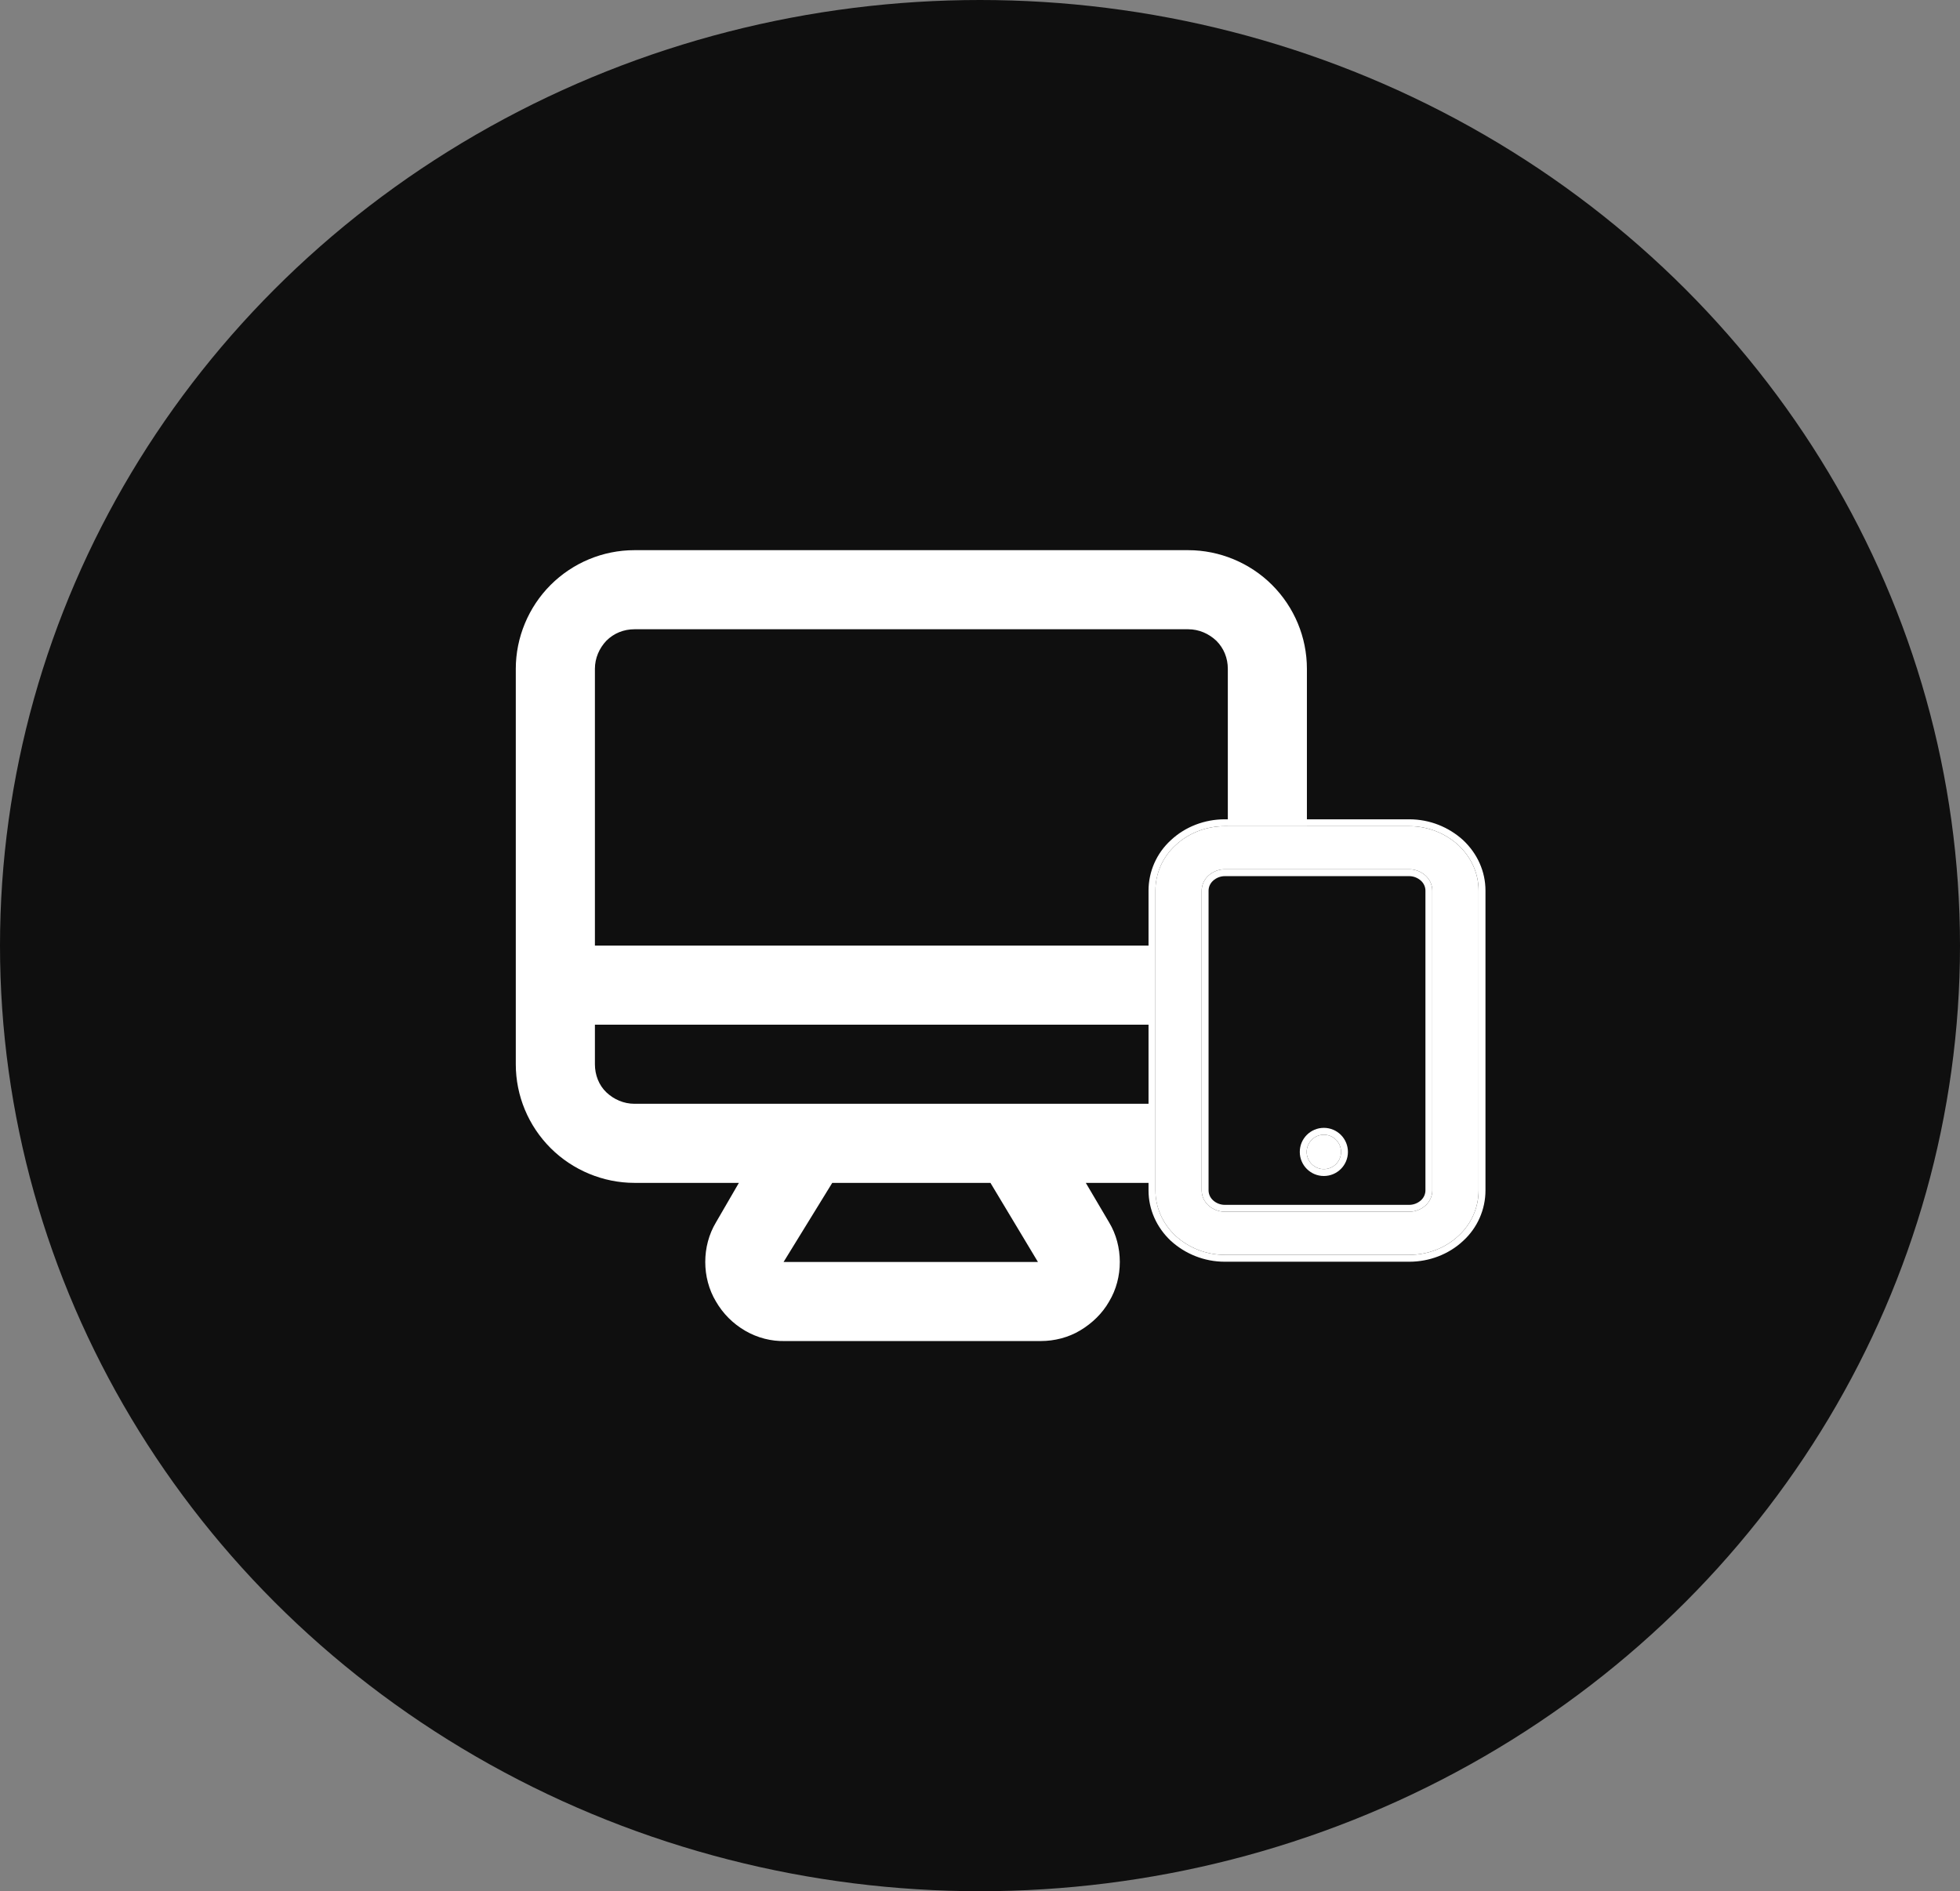
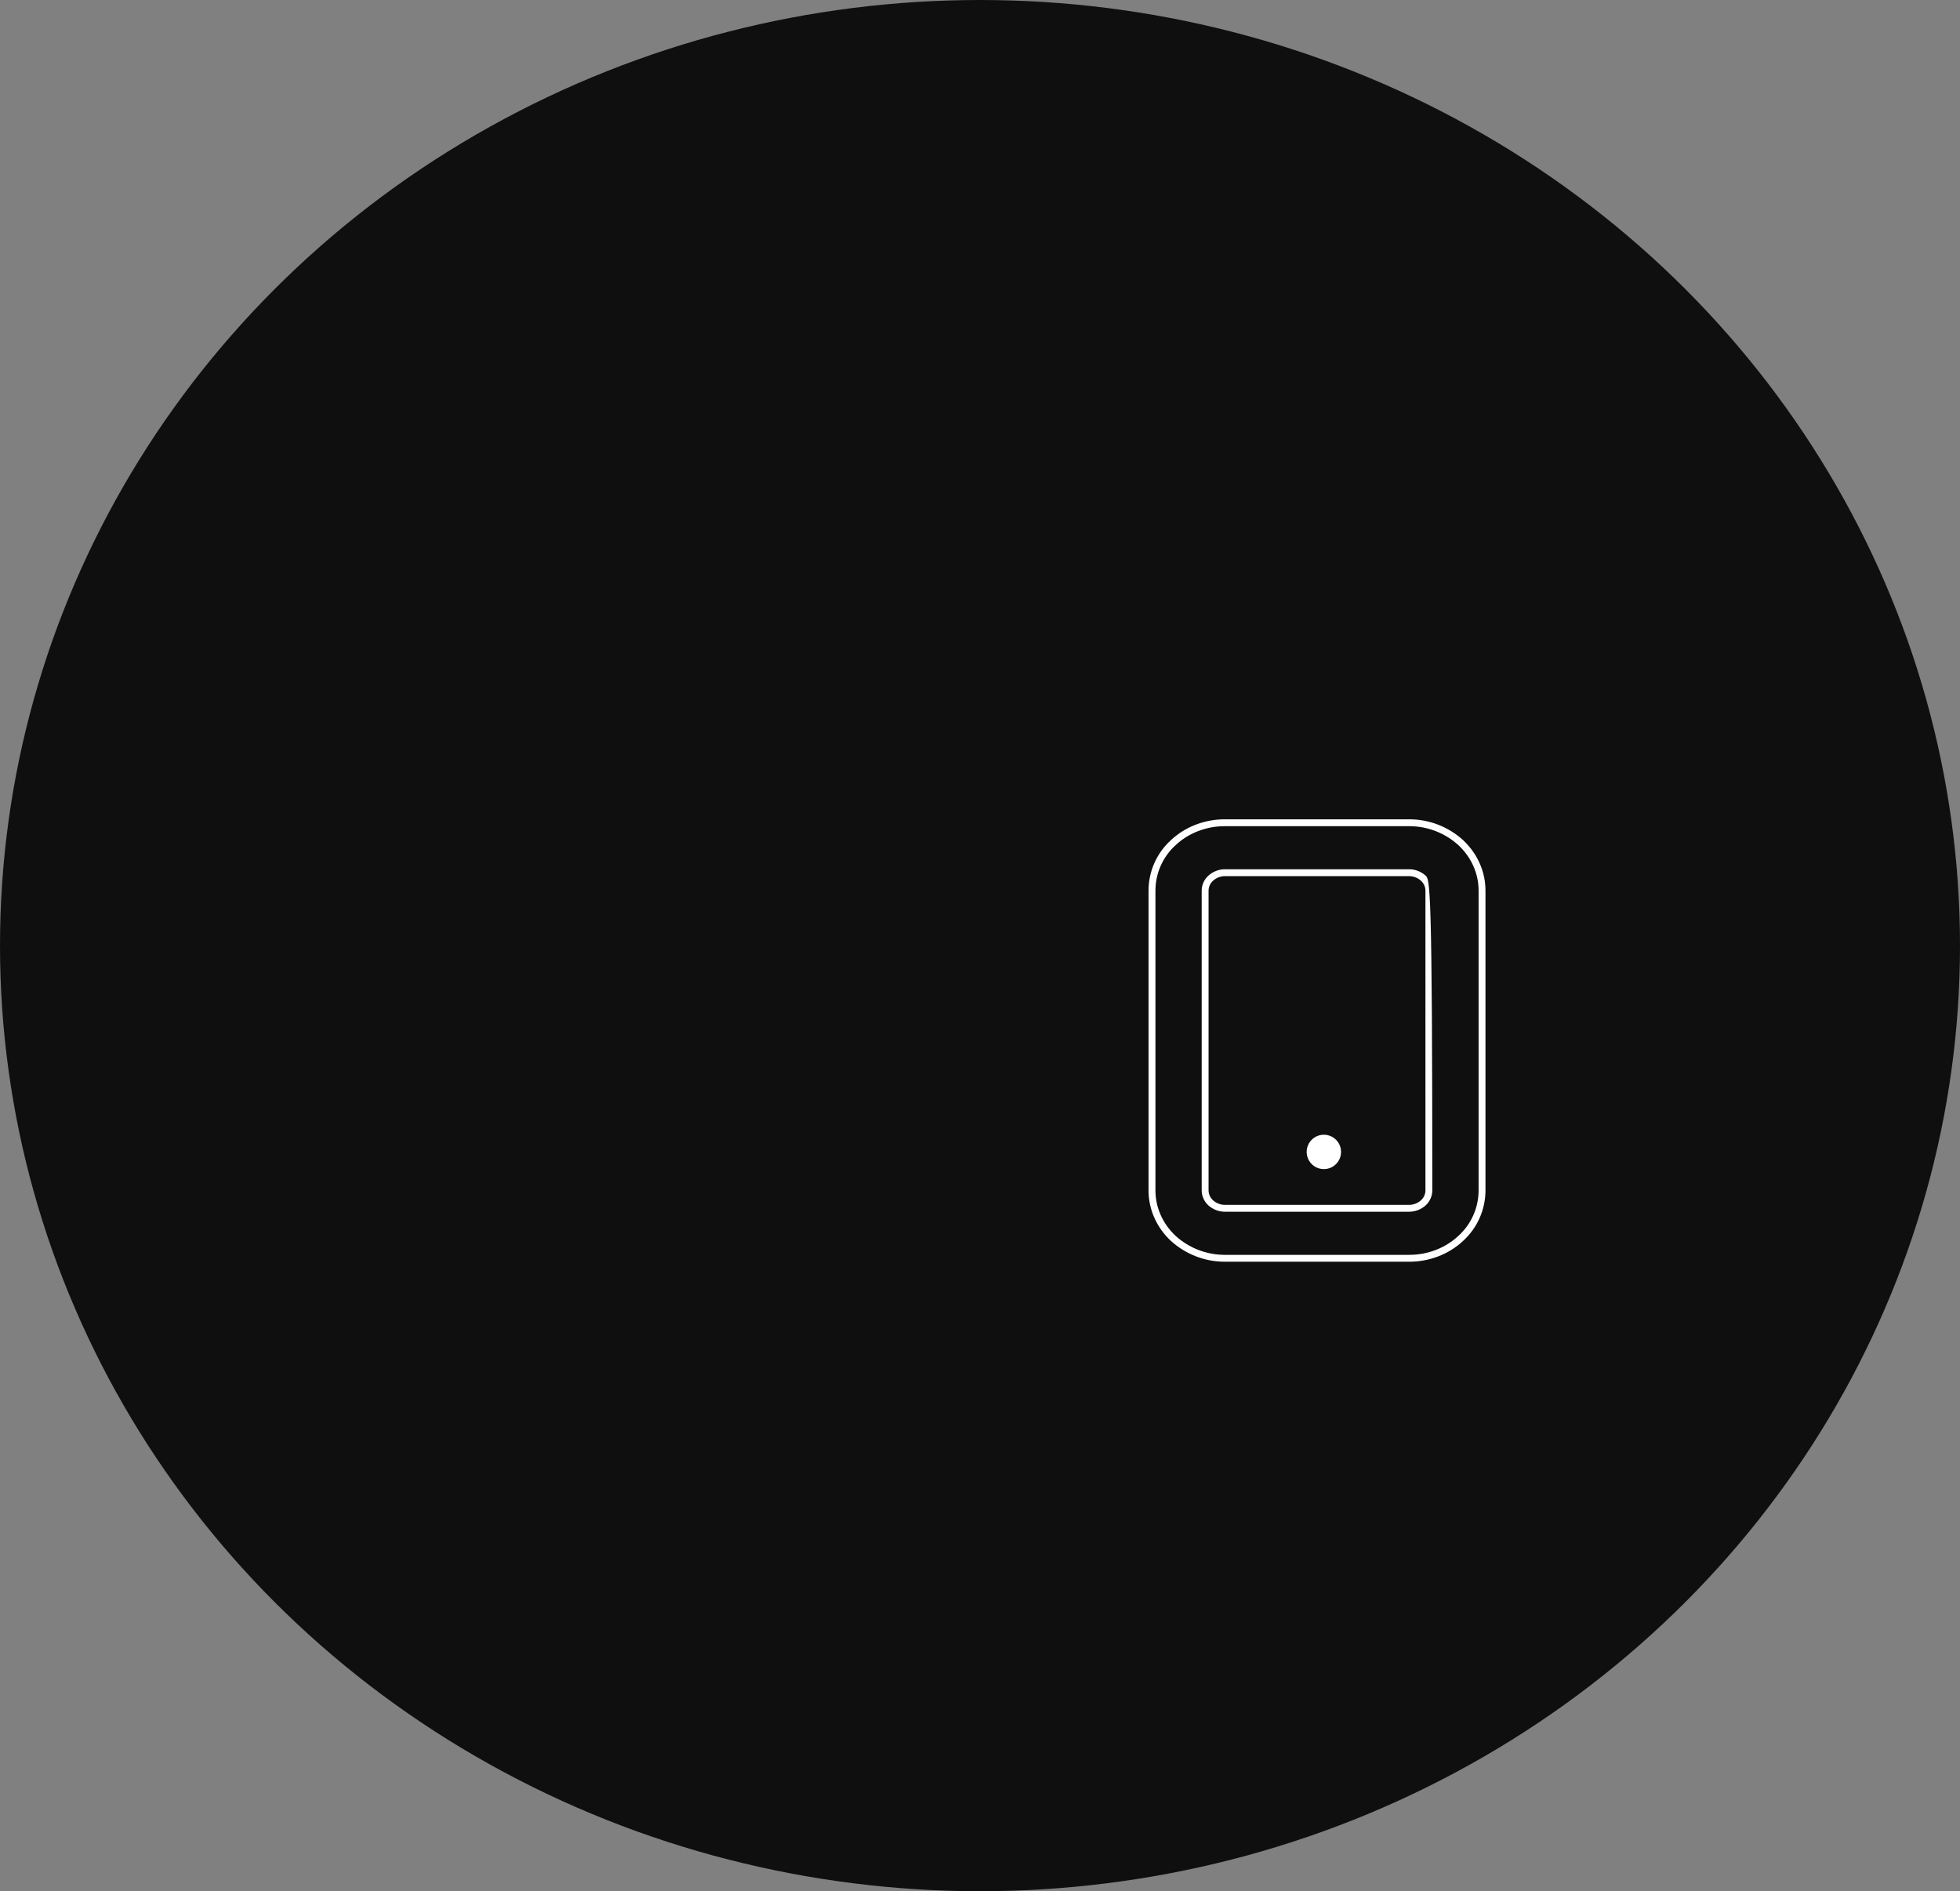
<svg xmlns="http://www.w3.org/2000/svg" width="57" height="55" viewBox="0 0 57 55" fill="none">
  <rect x="0" y="0" width="57" height="55" fill="#808080" stroke="none" />
  <ellipse cx="28.5" cy="27.5" rx="28.5" ry="27.5" fill="#0F0F0F" />
-   <path d="M36.995 17.012C36.351 16.368 35.465 16 34.556 16H18.451C17.531 16 16.657 16.368 16.012 17.012C15.368 17.656 15 18.541 15 19.45V30.95C15 31.87 15.368 32.744 16.012 33.388C16.657 34.032 17.542 34.4 18.451 34.4H21.488L20.821 35.55C20.614 35.895 20.51 36.297 20.51 36.7C20.51 37.102 20.614 37.505 20.821 37.85C21.028 38.206 21.316 38.494 21.672 38.701C22.029 38.908 22.431 39.011 22.834 39H30.265C30.668 39 31.071 38.897 31.416 38.69C31.761 38.483 32.06 38.195 32.255 37.85C32.463 37.505 32.566 37.102 32.566 36.7C32.566 36.297 32.463 35.895 32.255 35.55L31.577 34.4H33.578V32.1H18.451C18.14 32.1 17.853 31.974 17.634 31.767C17.416 31.559 17.301 31.261 17.301 30.95V29.8H33.578V27.5H17.301V19.45C17.301 19.14 17.427 18.852 17.634 18.634C17.853 18.415 18.14 18.3 18.451 18.3H34.556C34.867 18.3 35.154 18.427 35.373 18.634C35.592 18.852 35.707 19.14 35.707 19.45V24.015H38.007V19.45C38.007 18.53 37.639 17.656 36.995 17.012ZM24.203 34.4H28.804L30.185 36.7H22.788L24.203 34.4Z" fill="white" />
-   <path d="M40.987 24.027H35.615C35.085 24.027 34.568 24.223 34.188 24.579C33.809 24.924 33.601 25.407 33.601 25.901V34.618C33.601 35.113 33.809 35.584 34.188 35.941C34.568 36.286 35.074 36.493 35.615 36.493H40.987C41.516 36.493 42.034 36.297 42.413 35.941C42.793 35.596 43 35.113 43 34.618V25.901C43 25.407 42.793 24.936 42.413 24.579C42.034 24.234 41.528 24.027 40.987 24.027ZM41.654 34.618C41.654 34.779 41.585 34.941 41.459 35.056C41.332 35.17 41.159 35.239 40.987 35.239H35.615C35.442 35.239 35.27 35.17 35.143 35.056C35.016 34.941 34.947 34.779 34.947 34.618V25.901C34.947 25.741 35.016 25.579 35.143 25.465C35.27 25.349 35.442 25.28 35.615 25.28H40.987C41.159 25.28 41.332 25.349 41.459 25.465C41.585 25.579 41.654 25.741 41.654 25.901V34.618Z" fill="white" />
-   <path fill-rule="evenodd" clip-rule="evenodd" d="M34.188 35.941C33.809 35.584 33.602 35.113 33.602 34.618V25.901C33.602 25.407 33.809 24.924 34.188 24.579C34.568 24.223 35.086 24.027 35.615 24.027H40.987C41.528 24.027 42.034 24.234 42.413 24.579C42.793 24.936 43 25.407 43 25.901V34.618C43 35.113 42.793 35.596 42.413 35.941C42.034 36.297 41.516 36.493 40.987 36.493H35.615C35.074 36.493 34.568 36.286 34.188 35.941ZM42.549 36.088C42.13 36.48 41.563 36.693 40.987 36.693H35.615C35.023 36.693 34.469 36.466 34.054 36.089L34.051 36.087L34.051 36.087C33.633 35.694 33.401 35.171 33.401 34.618V25.901C33.401 25.352 33.631 24.815 34.053 24.432C34.471 24.04 35.038 23.827 35.615 23.827H40.987C41.579 23.827 42.133 24.054 42.548 24.431L42.55 24.433L42.55 24.433C42.968 24.826 43.2 25.349 43.2 25.901V34.618C43.2 35.168 42.97 35.705 42.549 36.088ZM41.324 34.907C41.409 34.83 41.454 34.723 41.454 34.618V25.901C41.454 25.797 41.409 25.69 41.324 25.613C41.233 25.53 41.108 25.48 40.987 25.48H35.615C35.493 25.48 35.368 25.53 35.278 25.613C35.193 25.69 35.147 25.797 35.147 25.901V34.618C35.147 34.723 35.193 34.83 35.278 34.907C35.368 34.99 35.493 35.039 35.615 35.039H40.987C41.108 35.039 41.233 34.99 41.324 34.907ZM41.459 35.056C41.585 34.941 41.654 34.779 41.654 34.618V25.901C41.654 25.741 41.585 25.579 41.459 25.465C41.332 25.349 41.159 25.28 40.987 25.28H35.615C35.442 25.28 35.27 25.349 35.143 25.465C35.016 25.579 34.947 25.741 34.947 25.901V34.618C34.947 34.779 35.016 34.941 35.143 35.056C35.27 35.17 35.442 35.239 35.615 35.239H40.987C41.159 35.239 41.332 35.17 41.459 35.056Z" fill="white" />
+   <path fill-rule="evenodd" clip-rule="evenodd" d="M34.188 35.941C33.809 35.584 33.602 35.113 33.602 34.618V25.901C33.602 25.407 33.809 24.924 34.188 24.579C34.568 24.223 35.086 24.027 35.615 24.027H40.987C41.528 24.027 42.034 24.234 42.413 24.579C42.793 24.936 43 25.407 43 25.901V34.618C43 35.113 42.793 35.596 42.413 35.941C42.034 36.297 41.516 36.493 40.987 36.493H35.615C35.074 36.493 34.568 36.286 34.188 35.941ZM42.549 36.088C42.13 36.48 41.563 36.693 40.987 36.693H35.615C35.023 36.693 34.469 36.466 34.054 36.089L34.051 36.087L34.051 36.087C33.633 35.694 33.401 35.171 33.401 34.618V25.901C33.401 25.352 33.631 24.815 34.053 24.432C34.471 24.04 35.038 23.827 35.615 23.827H40.987C41.579 23.827 42.133 24.054 42.548 24.431L42.55 24.433L42.55 24.433C42.968 24.826 43.2 25.349 43.2 25.901V34.618C43.2 35.168 42.97 35.705 42.549 36.088ZM41.324 34.907C41.409 34.83 41.454 34.723 41.454 34.618V25.901C41.454 25.797 41.409 25.69 41.324 25.613C41.233 25.53 41.108 25.48 40.987 25.48H35.615C35.493 25.48 35.368 25.53 35.278 25.613C35.193 25.69 35.147 25.797 35.147 25.901V34.618C35.147 34.723 35.193 34.83 35.278 34.907C35.368 34.99 35.493 35.039 35.615 35.039H40.987C41.108 35.039 41.233 34.99 41.324 34.907ZM41.459 35.056C41.585 34.941 41.654 34.779 41.654 34.618C41.654 25.741 41.585 25.579 41.459 25.465C41.332 25.349 41.159 25.28 40.987 25.28H35.615C35.442 25.28 35.27 25.349 35.143 25.465C35.016 25.579 34.947 25.741 34.947 25.901V34.618C34.947 34.779 35.016 34.941 35.143 35.056C35.27 35.17 35.442 35.239 35.615 35.239H40.987C41.159 35.239 41.332 35.17 41.459 35.056Z" fill="white" />
  <path d="M39 33.5C39 33.776 38.776 34 38.5 34C38.224 34 38 33.776 38 33.5C38 33.224 38.224 33 38.5 33C38.776 33 39 33.224 39 33.5Z" fill="white" />
-   <path fill-rule="evenodd" clip-rule="evenodd" d="M39.2 33.5C39.2 33.887 38.887 34.2 38.5 34.2C38.113 34.2 37.8 33.887 37.8 33.5C37.8 33.113 38.113 32.8 38.5 32.8C38.887 32.8 39.2 33.113 39.2 33.5ZM38.5 34C38.776 34 39 33.776 39 33.5C39 33.224 38.776 33 38.5 33C38.224 33 38 33.224 38 33.5C38 33.776 38.224 34 38.5 34Z" fill="white" />
</svg>